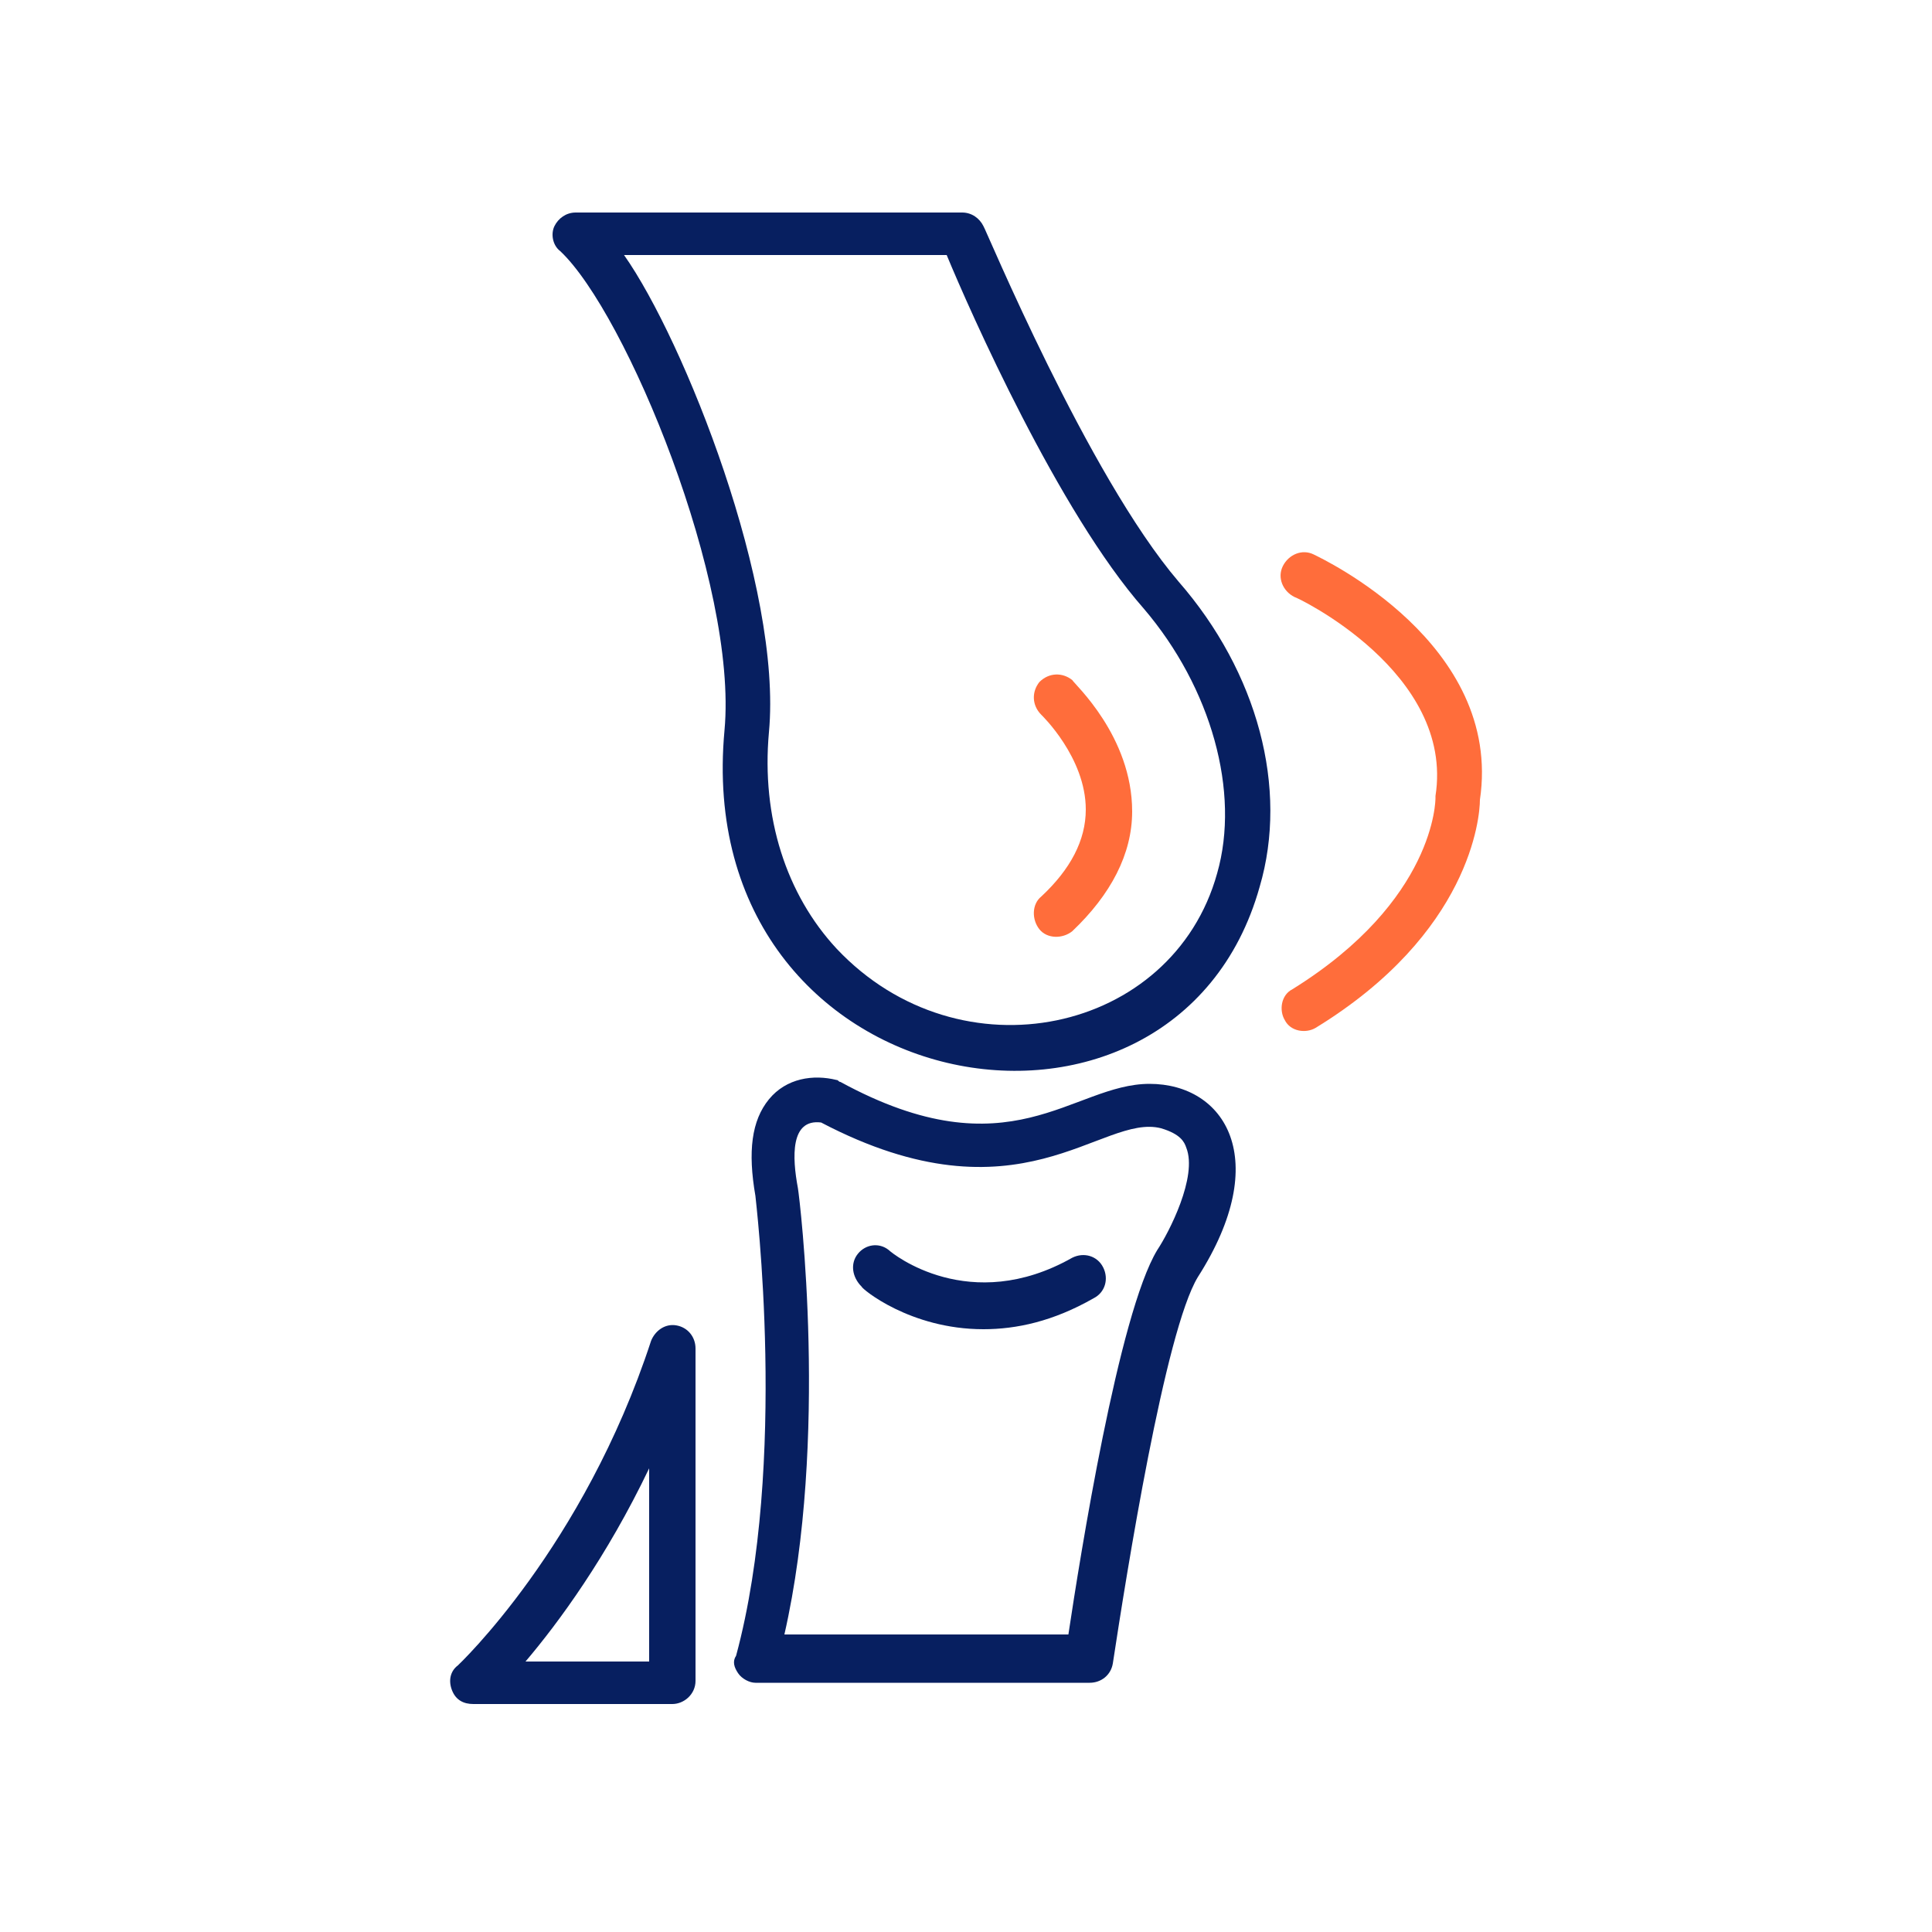
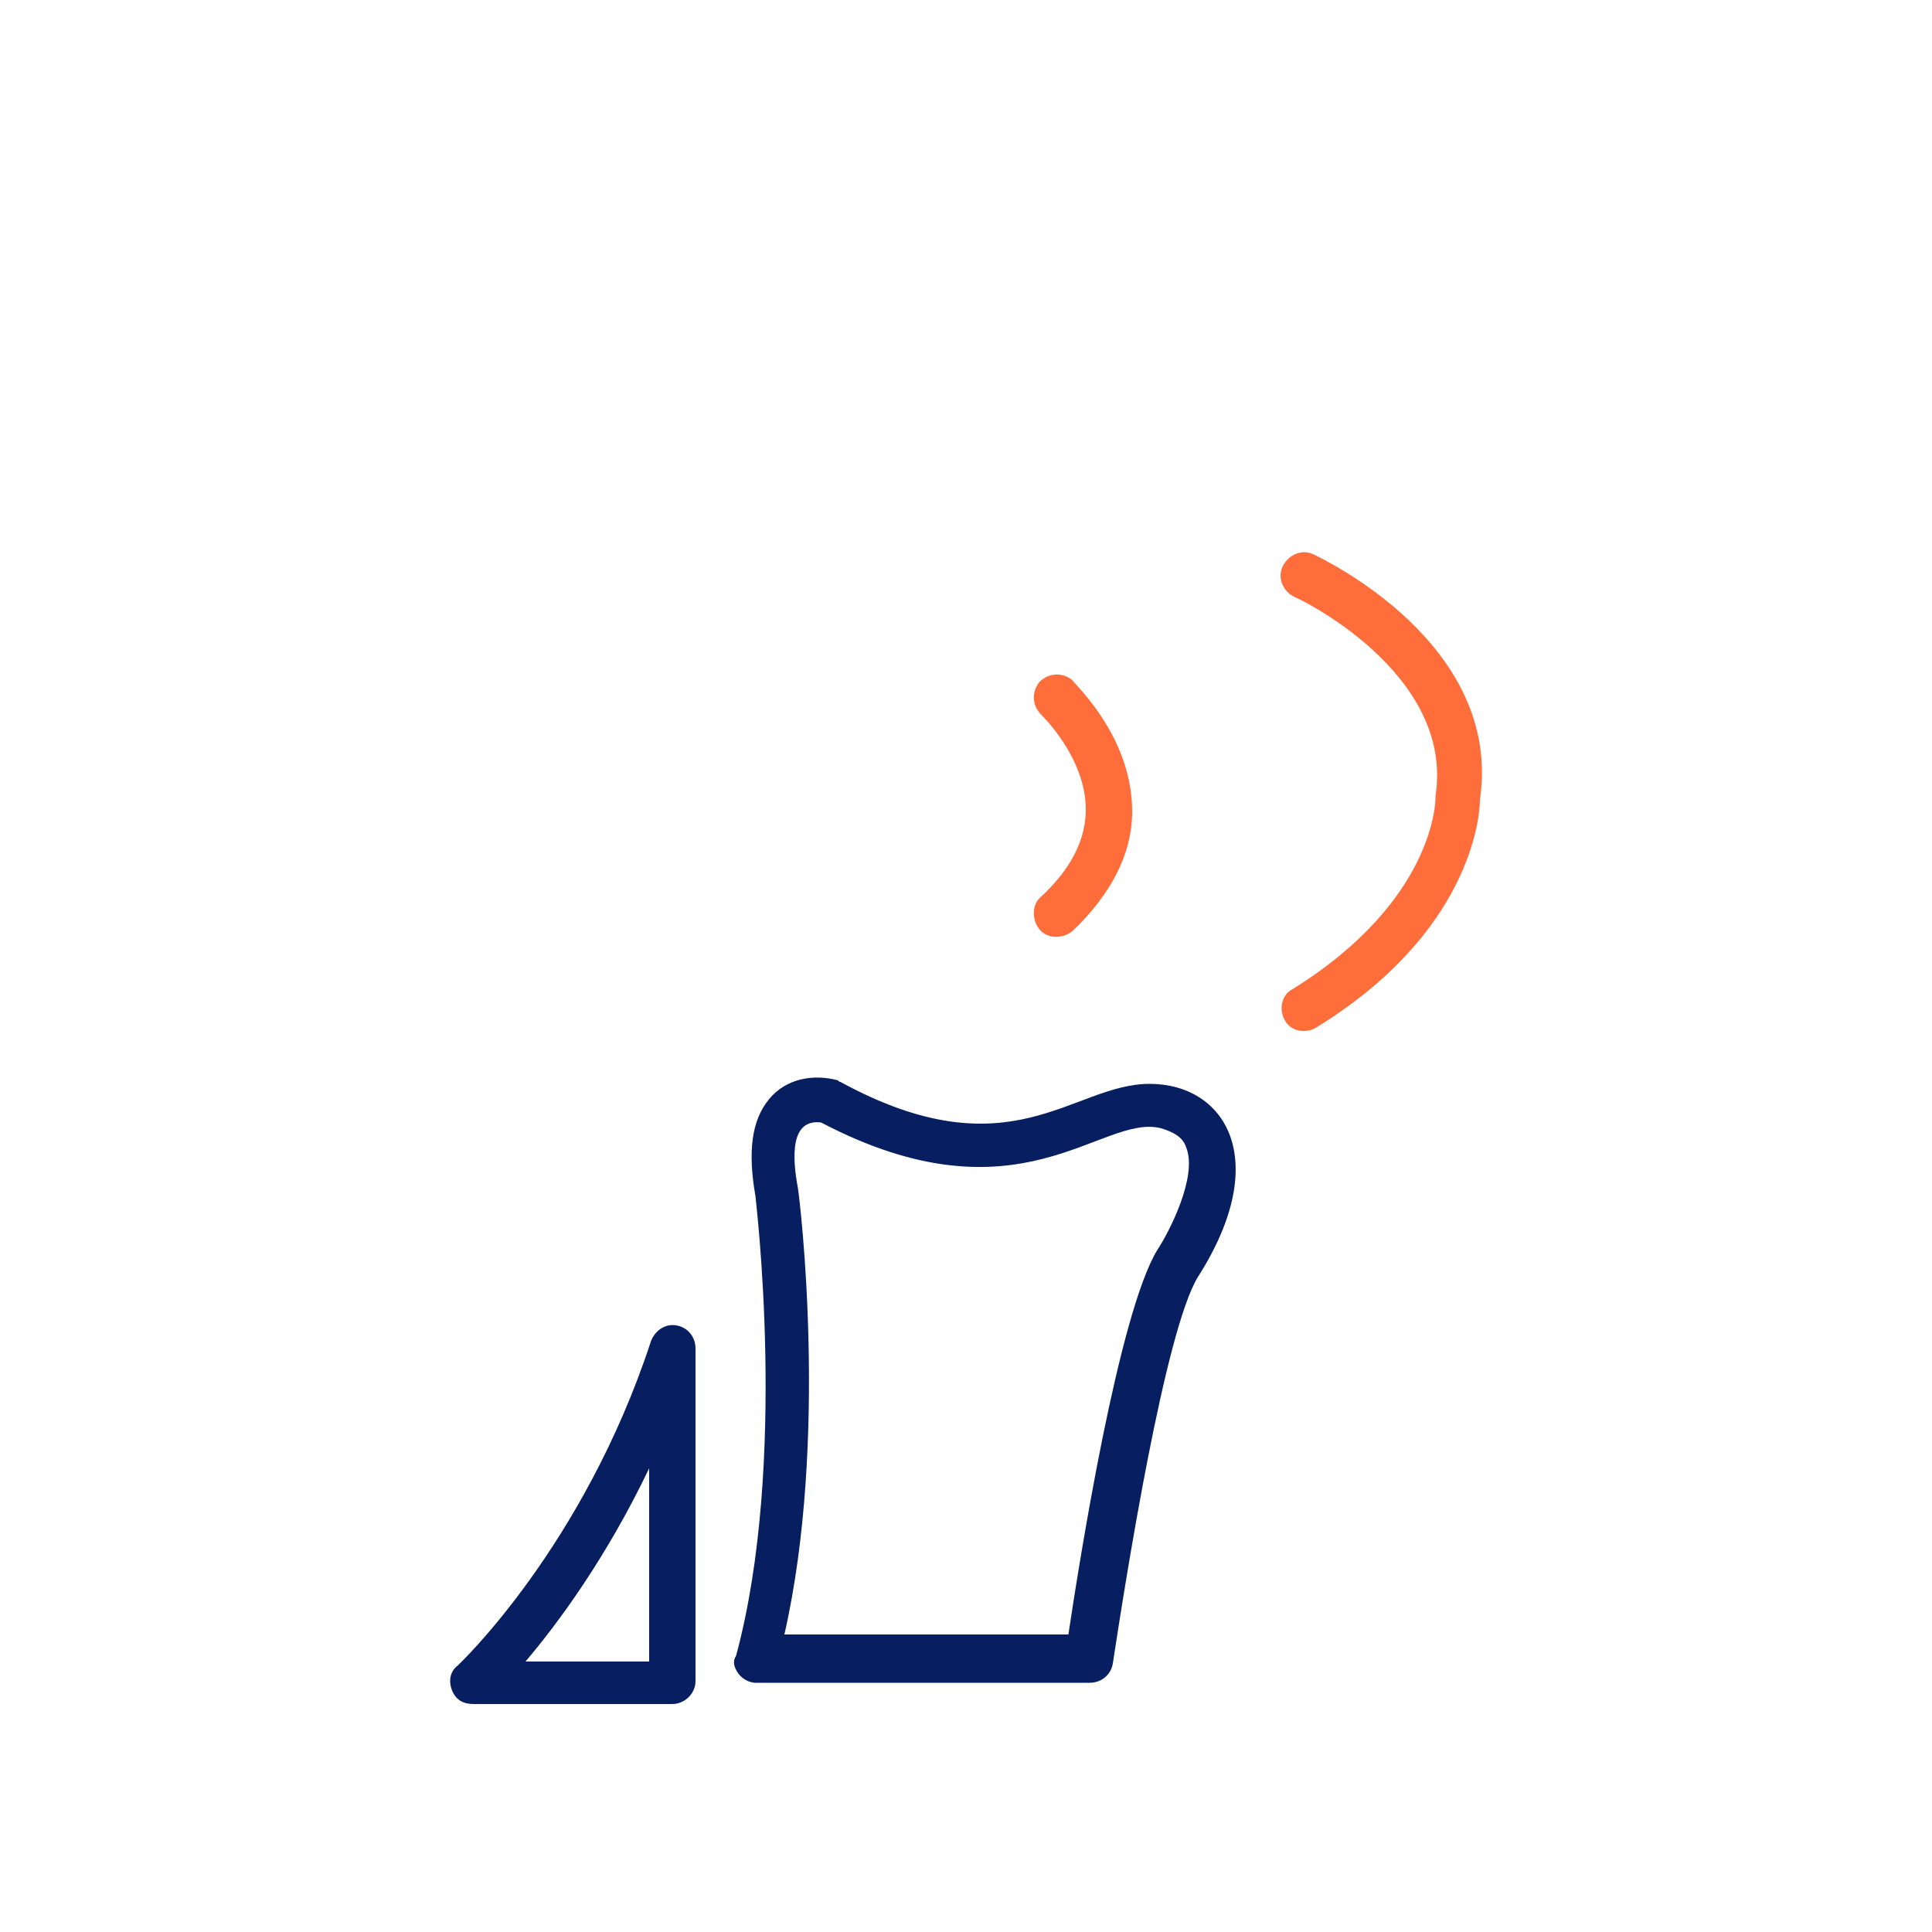
<svg xmlns="http://www.w3.org/2000/svg" id="Layer_1" x="0px" y="0px" viewBox="0 0 100 100" style="enable-background:new 0 0 100 100;" xml:space="preserve">
  <style type="text/css"> .st0{fill:#071F60;} .st1{fill:#FF6D3B;} </style>
  <g>
-     <path class="st0" d="M61,30.1C56.3,24.6,51,11.8,50.9,11.7c-0.2-0.4-0.6-0.7-1.1-0.7h-20c-0.5,0-0.9,0.3-1.1,0.7 c-0.2,0.4-0.1,1,0.3,1.3c3.4,3.2,9.2,17.2,8.5,24.8c-1.8,19.4,23.3,23.8,27.7,8.1C66.7,40.8,65.1,34.8,61,30.1z M63,45.2 c-2.3,8.3-13.3,10.7-19.7,3.9c-2.6-2.8-3.9-6.8-3.5-11.2c0.7-7.5-4.4-20.3-7.5-24.7h16.7c1.2,2.9,5.8,13.3,10.2,18.3 C62.7,35.6,64.2,41,63,45.2z" />
    <path class="st0" d="M38.2,86.6c0.2,0.3,0.6,0.5,0.9,0.5h17.3c0.6,0,1.1-0.4,1.2-1c0.7-4.6,2.7-17.2,4.4-20c3.9-6.1,1.4-10-2.5-10 c-4,0-7.2,4.7-16-0.1c-0.1,0-0.1-0.1-0.2-0.1c-1.2-0.3-2.6-0.1-3.5,1c-0.9,1.1-1.1,2.7-0.7,5c0,0.1,1.7,13.8-1,23.8 C37.9,86,38,86.3,38.2,86.6z M41.3,61.5c-0.3-1.6-0.4-3.6,1.2-3.4c10.3,5.4,14.5-0.5,17.6,0.3c1,0.3,1.2,0.7,1.3,1 c0.6,1.5-0.9,4.4-1.5,5.3c-2,3.3-4,15.9-4.6,19.9H40.6C42.9,74.5,41.4,62.1,41.3,61.5z" />
    <path class="st1" d="M74.3,41.3c0,0.1,0,5.3-7.4,9.9c-0.6,0.3-0.7,1.1-0.4,1.6c0.3,0.6,1.1,0.7,1.6,0.4c8-4.9,8.5-10.9,8.5-11.8 c1.2-8.1-8.2-12.5-8.6-12.7c-0.6-0.3-1.3,0-1.6,0.6c-0.3,0.6,0,1.3,0.6,1.6c0.1,0,8.3,3.9,7.3,10.3C74.3,41.2,74.3,41.2,74.3,41.3z " />
    <path class="st0" d="M23.7,86.2c-0.4,0.3-0.5,0.8-0.3,1.3c0.2,0.5,0.6,0.7,1.1,0.7h10.3c0.6,0,1.2-0.5,1.2-1.2V69.8 c0-0.6-0.4-1.1-1-1.2c-0.6-0.1-1.1,0.3-1.3,0.8C30.2,80.1,23.7,86.2,23.7,86.2z M33.6,76v10h-6.4C28.9,84,31.4,80.6,33.6,76z" />
    <path class="st1" d="M55.5,35.2c-0.5-0.4-1.2-0.4-1.7,0.1c-0.4,0.5-0.4,1.2,0.1,1.7c0,0,2.3,2.2,2.3,4.9c0,1.6-0.8,3.1-2.3,4.5 c-0.5,0.4-0.5,1.2-0.1,1.7c0.4,0.5,1.2,0.5,1.7,0.1c2-1.9,3.1-4,3.1-6.2C58.6,38.1,55.6,35.4,55.5,35.2z" />
-     <path class="st0" d="M50.9,68.8c1.7,0,3.6-0.4,5.7-1.6c0.6-0.3,0.8-1,0.5-1.6c-0.3-0.6-1-0.8-1.6-0.5c-5.3,3-9.3-0.2-9.5-0.4 c-0.5-0.4-1.2-0.3-1.6,0.2c-0.4,0.5-0.3,1.2,0.2,1.7C44.6,66.7,47.1,68.8,50.9,68.8z" />
  </g>
</svg>